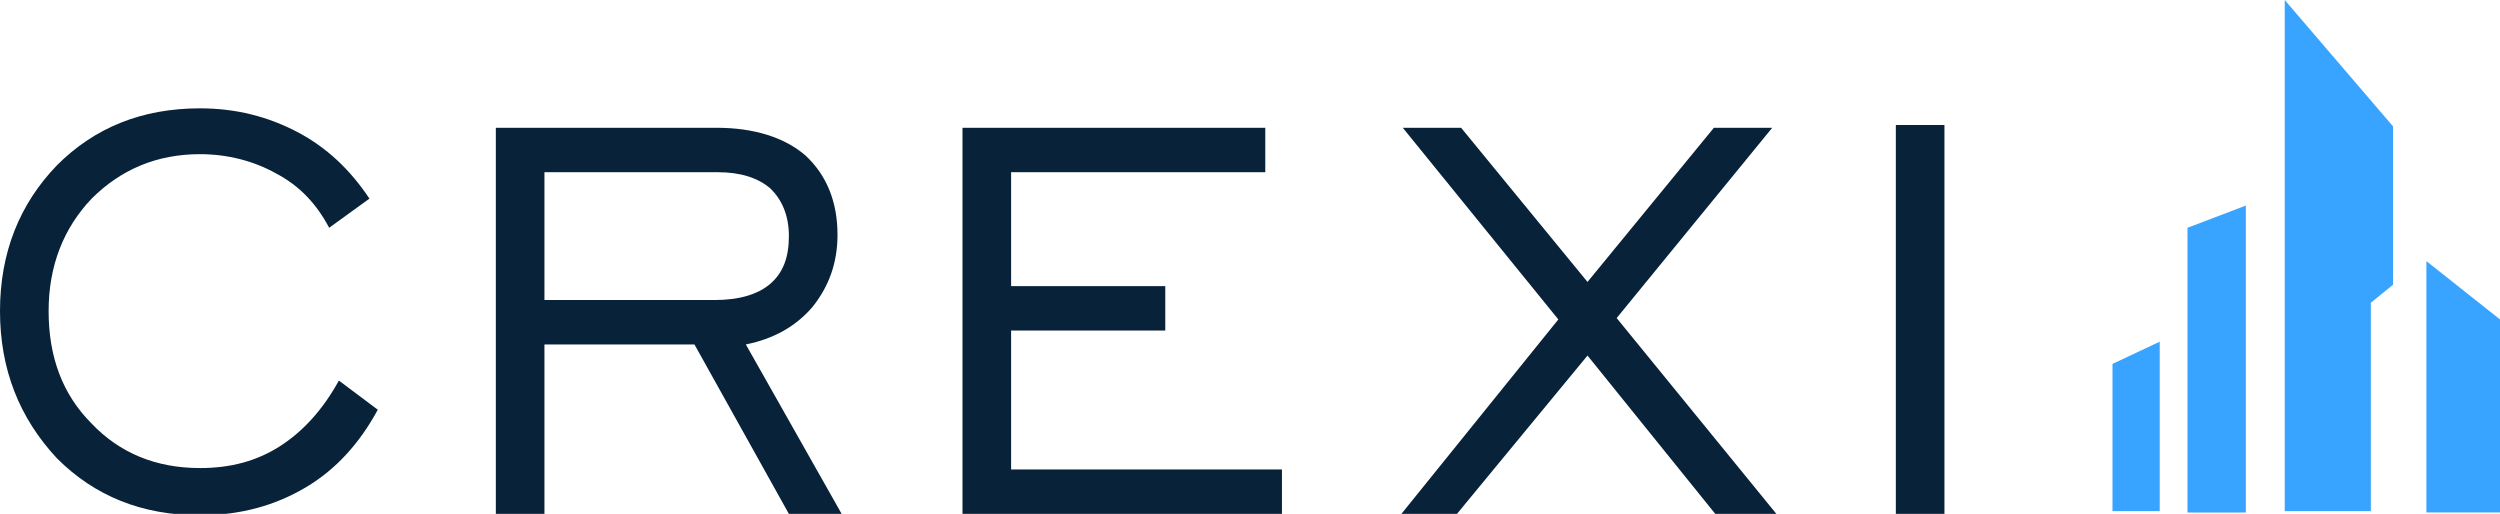
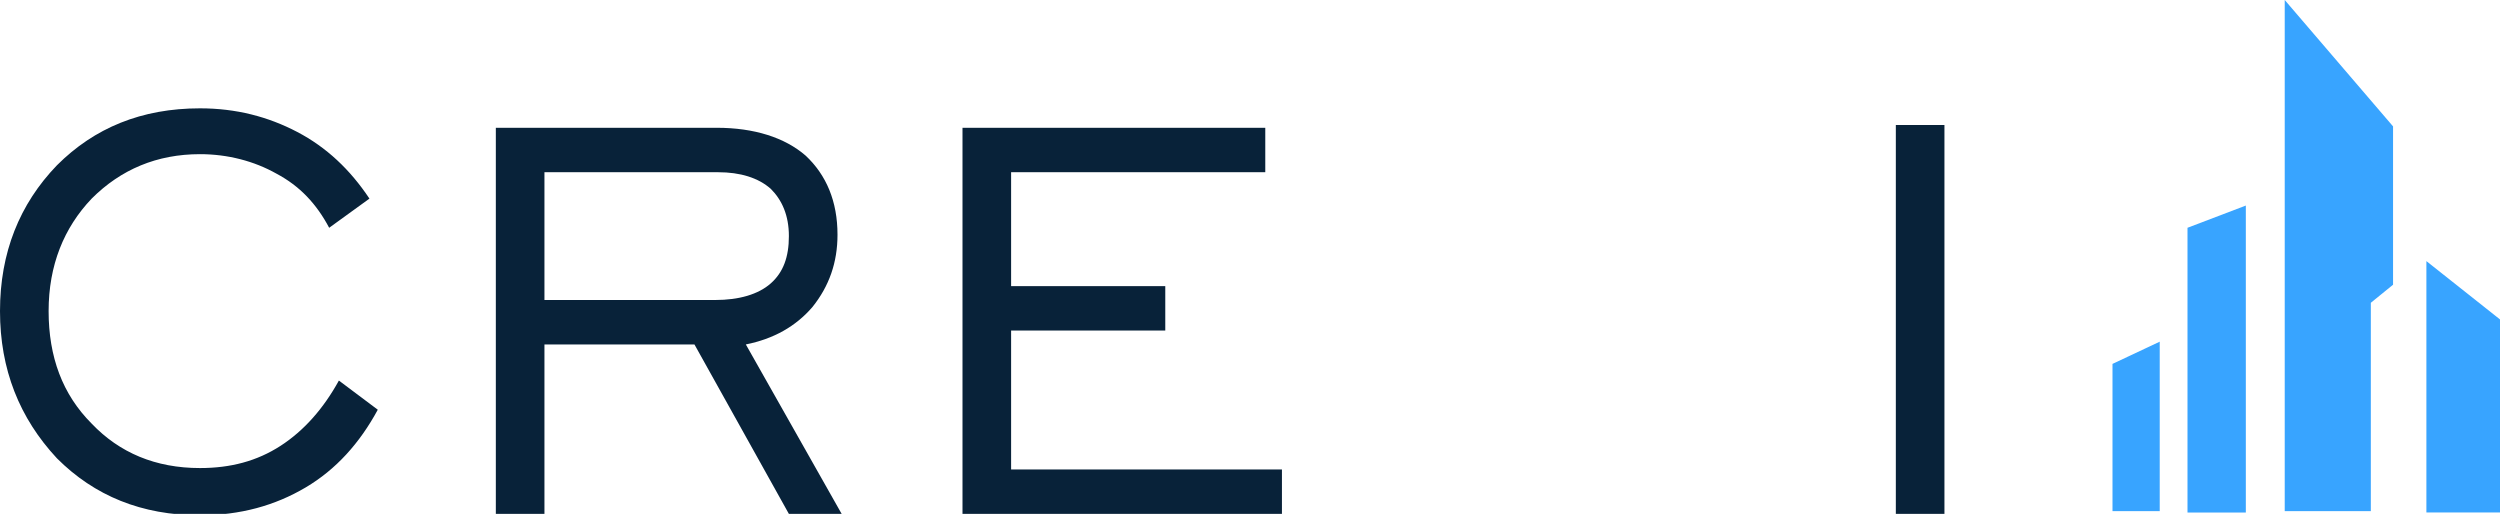
<svg xmlns="http://www.w3.org/2000/svg" version="1.1" id="Layer_1" x="0px" y="0px" viewBox="0 0 180 37" style="enable-background:new 0 0 180 37;" xml:space="preserve">
  <style type="text/css">
	.st0{fill:#082239;}
	.st1{fill:#38A4FF;}
</style>
  <g>
    <g>
      <path class="st0" d="M24.4,27.4l2.8,2.1c-1.3,2.4-3,4.3-5.2,5.6c-2.2,1.3-4.7,2-7.6,2c-4.2,0-7.6-1.4-10.3-4.1    C1.4,30.1,0,26.6,0,22.4c0-4.2,1.4-7.7,4.1-10.5c2.7-2.7,6.1-4.1,10.3-4.1c2.6,0,4.9,0.6,7,1.7c2.1,1.1,3.8,2.7,5.2,4.8l-2.9,2.1    c-0.9-1.7-2.1-3-3.8-3.9c-1.6-0.9-3.5-1.4-5.5-1.4c-3.1,0-5.7,1.1-7.8,3.2c-2,2.1-3.1,4.8-3.1,8.1s1,6,3.1,8.1    c2,2.1,4.6,3.2,7.8,3.2c2.2,0,4.1-0.5,5.8-1.6C21.9,31,23.3,29.4,24.4,27.4z" />
      <path class="st0" d="M35.7,37V9.2h15.9c2.7,0,4.9,0.7,6.4,2c1.5,1.4,2.3,3.3,2.3,5.7c0,2-0.6,3.7-1.8,5.2    c-1.2,1.4-2.8,2.3-4.8,2.7l6.9,12.2h-3.8L50,24.8H39.2v12.2L35.7,37L35.7,37z M39.2,21.6h12.3c1.7,0,3.1-0.4,4-1.2    c0.9-0.8,1.3-1.9,1.3-3.4c0-1.5-0.5-2.6-1.3-3.4c-0.9-0.8-2.2-1.2-3.8-1.2H39.2V21.6z" />
      <path class="st0" d="M69.3,37V9.2h21.8v3.2H72.8v8.2h11.1v3.2H72.8v10h19.5V37H69.3z" />
-       <path class="st0" d="M100.9,37l11.3-14L101,9.2h4.2l9.1,11.1l9.1-11.1h4.2l-11.2,13.7L127.9,37h-4.4l-9.2-11.4L104.9,37H100.9z" />
      <path class="st0" d="M136.5,37V9h3.5V37H136.5z" />
    </g>
    <path class="st1" d="M157.5,16.4v20.5h4.2V14.8L157.5,16.4L157.5,16.4z" />
    <path class="st1" d="M164.5,36.9V0l7.8,9.1v11.4l-1.6,1.3v15H164.5z" />
    <path class="st1" d="M174.7,36.9V18.8l5.3,4.2v13.9H174.7z" />
    <path class="st1" d="M152.1,36.9V26.2l3.4-1.6v12.2H152.1z" />
  </g>
</svg>